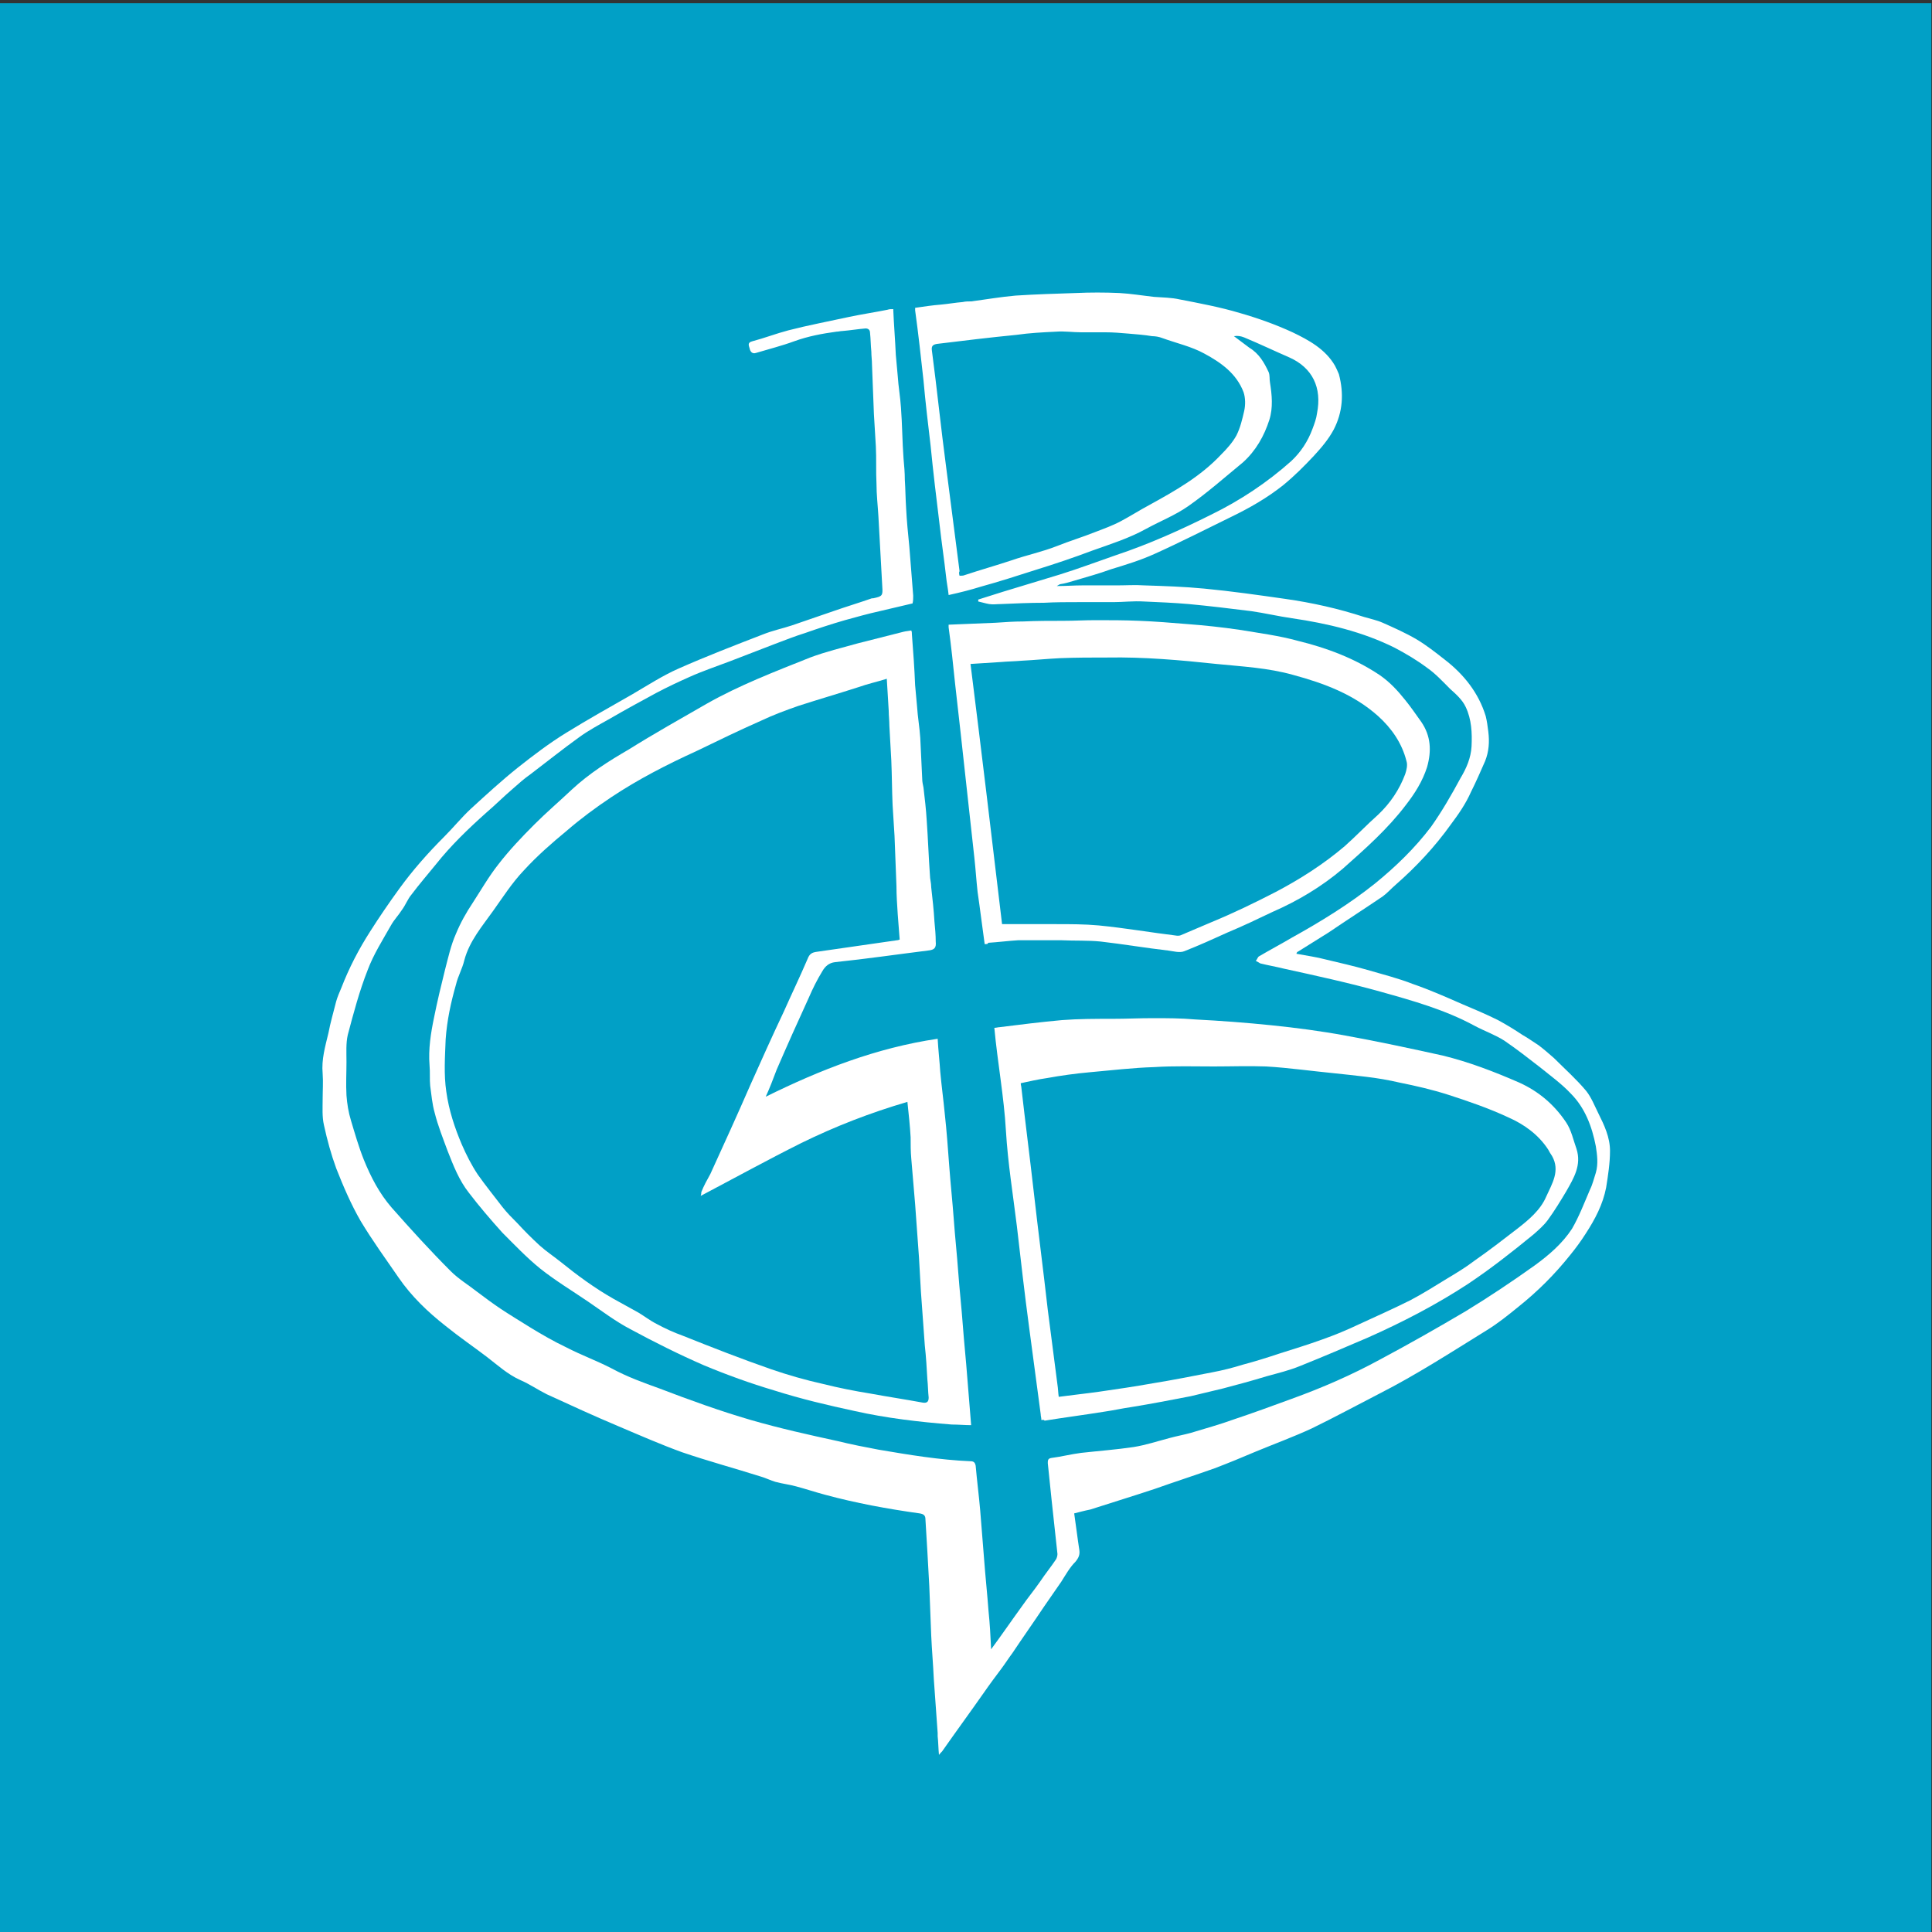
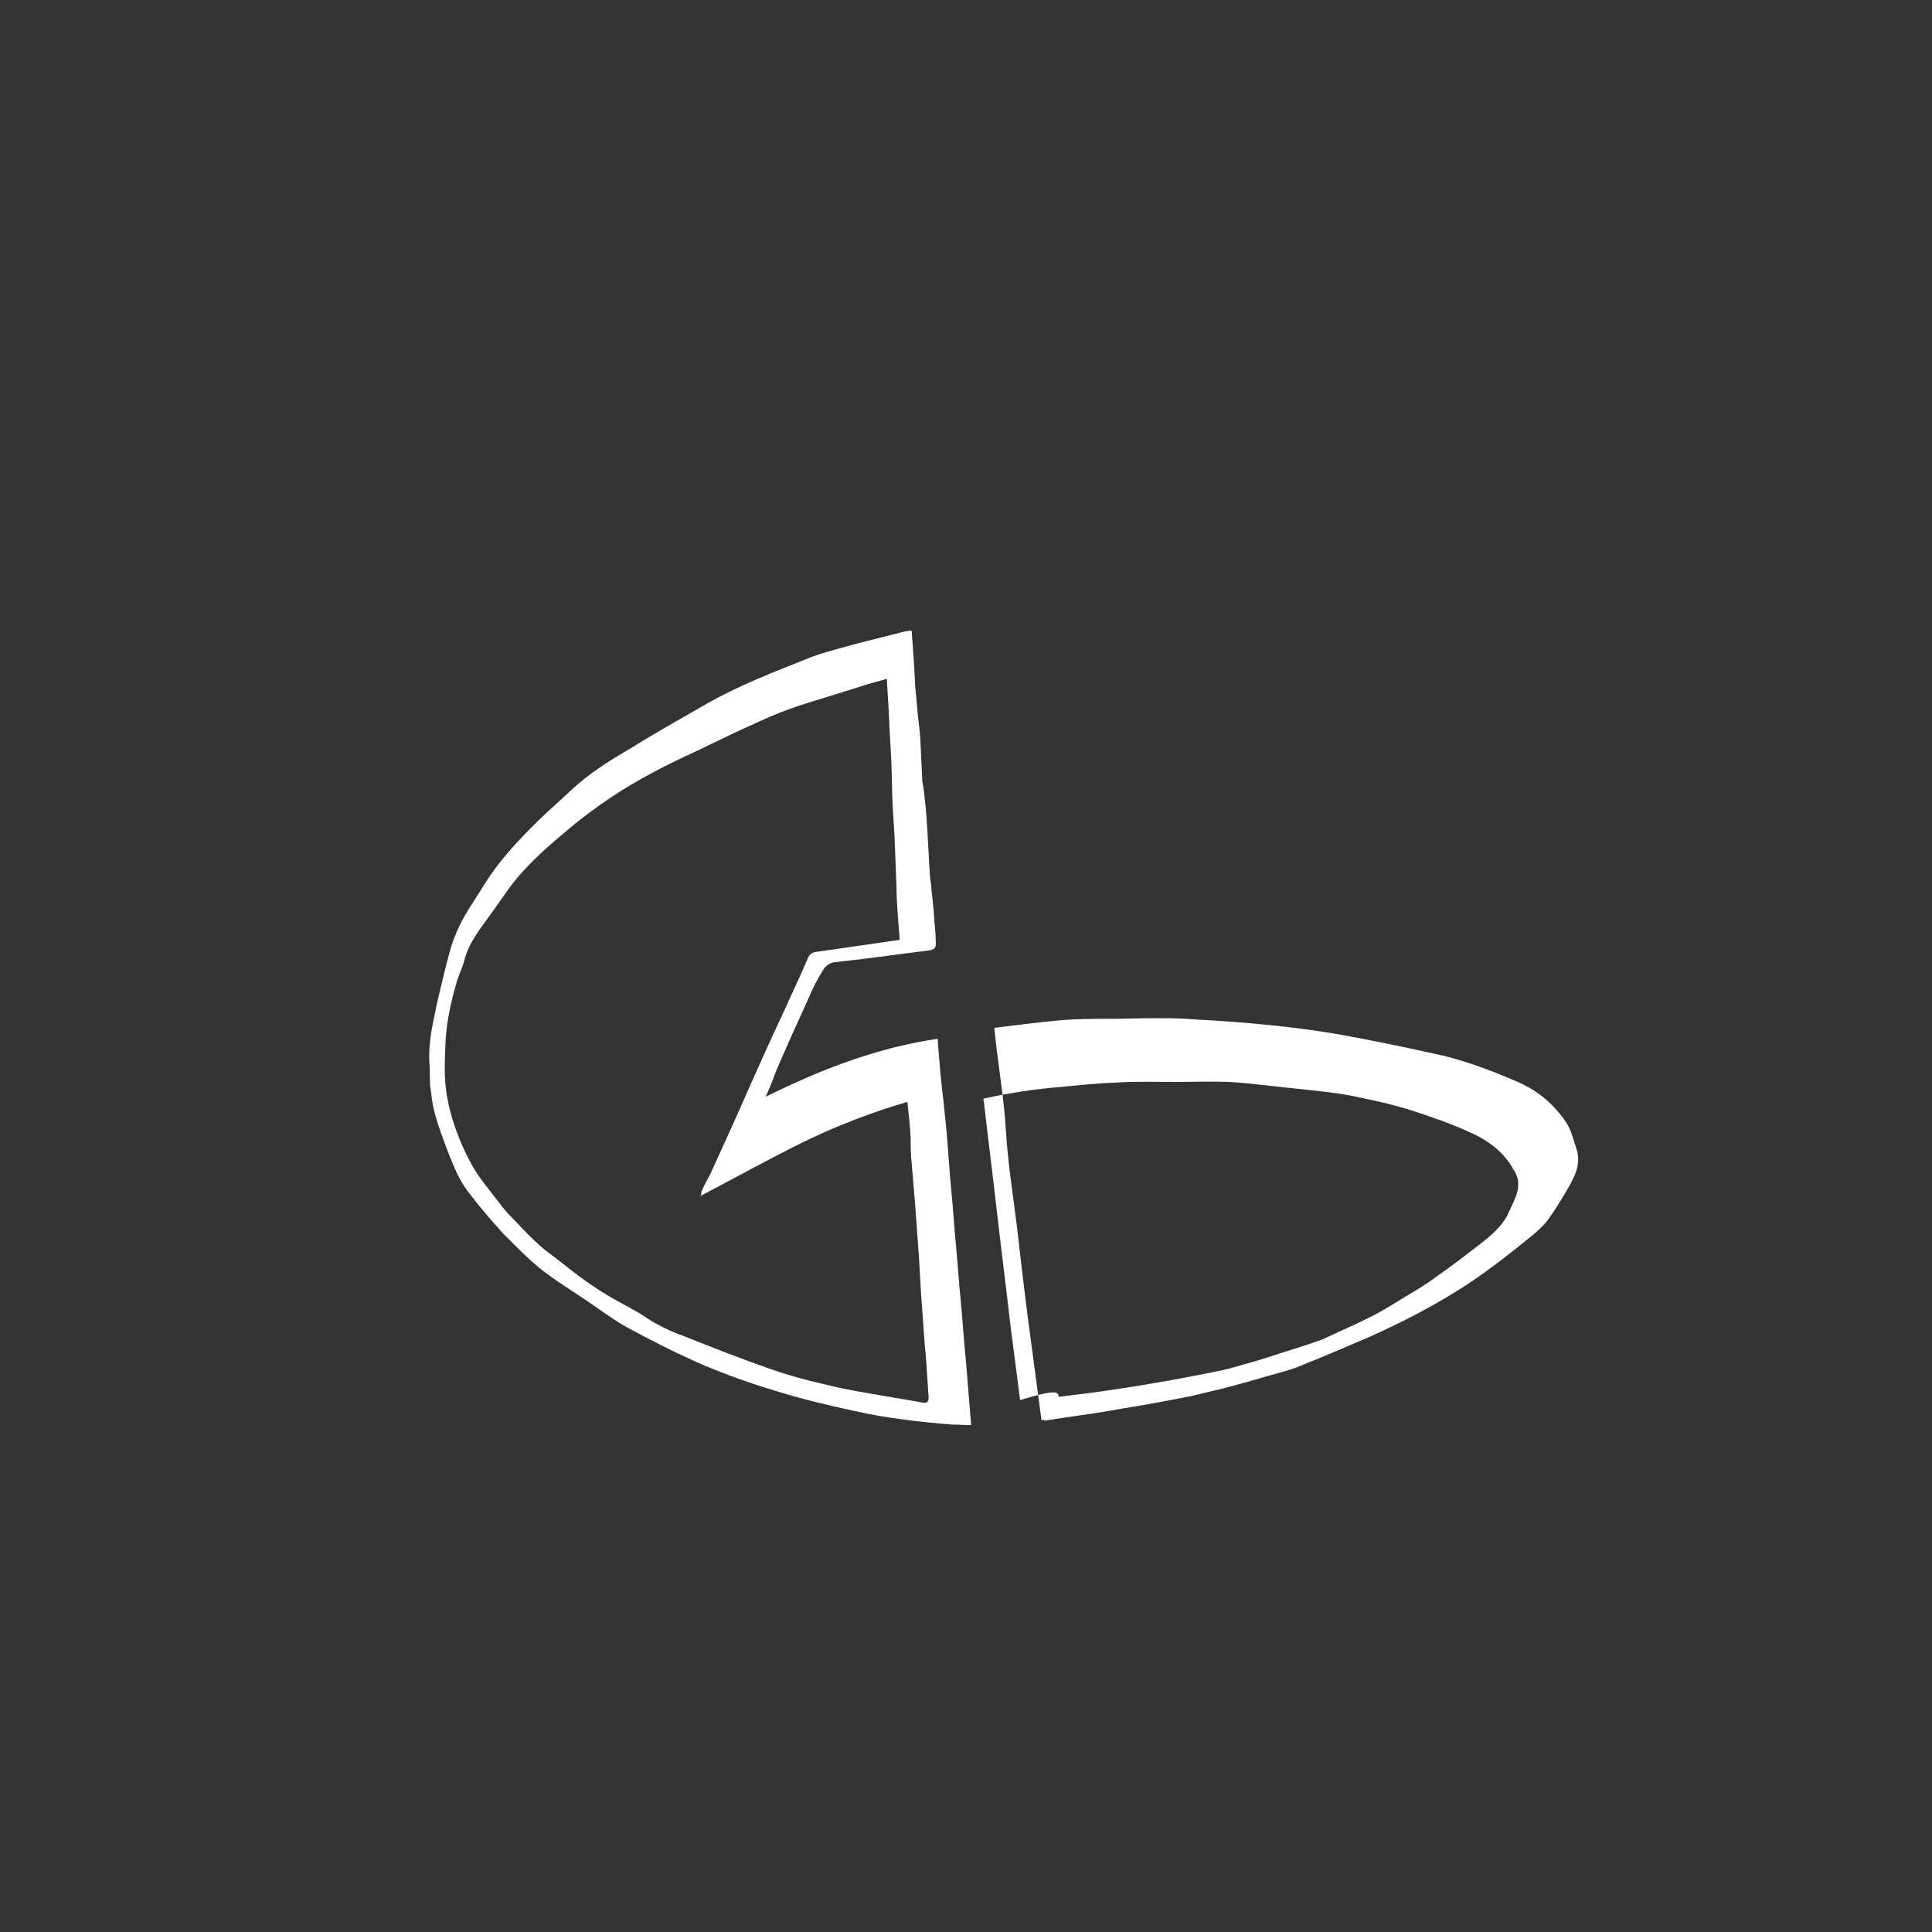
<svg xmlns="http://www.w3.org/2000/svg" version="1.1" id="Ebene_1" x="0px" y="0px" viewBox="0 0 300 300" style="enable-background:new 0 0 300 300;" xml:space="preserve">
  <rect x="0" y="0" width="300" height="300" fill="#333333" stroke="none" />
  <style type="text/css">
	.st0{fill:#01A0C6;}
	.st1{fill-rule:evenodd;clip-rule:evenodd;fill:#FFFFFF;}
</style>
-   <rect x="-0.1" y="0.5" class="st0" width="300" height="300" />
  <g>
-     <path class="st1" d="M166.8,235c0.3,2,0.5,3.8,0.8,5.7c0.1,0.7-0.1,1.2-0.6,1.8c-0.9,0.9-1.5,2-2.2,3.1c-0.9,1.3-1.8,2.6-2.7,3.9   c-1.6,2.4-3.3,4.8-4.9,7.2c-0.6,0.8-1.1,1.6-1.7,2.4c-0.9,1.2-1.8,2.4-2.7,3.7c-2.1,3-4.3,6-6.4,9c-0.1,0.2-0.3,0.3-0.6,0.7   c-0.1-1.1-0.1-2-0.2-2.9c0-0.2,0-0.3,0-0.5c-0.2-2.8-0.4-5.6-0.6-8.4c-0.1-2.2-0.3-4.5-0.4-6.7c-0.1-2.6-0.2-5.1-0.3-7.7   c-0.1-1.8-0.2-3.6-0.3-5.4c-0.1-1.7-0.2-3.3-0.3-5c0-0.6-0.3-0.8-0.9-0.9c-5-0.7-9.9-1.6-14.7-2.9c-1.5-0.4-3-0.9-4.5-1.3   c-1.1-0.3-2.1-0.4-3.2-0.7c-0.7-0.2-1.5-0.6-2.2-0.8c-4.1-1.3-8.2-2.4-12.3-3.8c-3.3-1.2-6.5-2.6-9.8-4c-3.8-1.6-7.5-3.3-11.2-5   c-1.4-0.7-2.7-1.6-4.1-2.2c-2-0.9-3.5-2.3-5.2-3.6c-2.1-1.6-4.3-3.1-6.4-4.8c-2.8-2.2-5.3-4.6-7.3-7.5c-2-2.9-4.1-5.8-5.9-8.8   c-1.5-2.6-2.7-5.4-3.8-8.2c-0.8-2.2-1.4-4.4-1.9-6.7c-0.3-1.3-0.2-2.7-0.2-4c0-1.3,0.1-2.7,0-4c-0.2-2.2,0.4-4.2,0.9-6.3   c0.3-1.6,0.8-3.3,1.2-4.9c0.2-0.7,0.5-1.4,0.8-2.1c1.2-3.1,2.7-6,4.5-8.8c1.4-2.2,2.9-4.4,4.5-6.6c2.1-2.9,4.5-5.6,7-8.1   c1.4-1.4,2.7-3,4.1-4.3c2.4-2.2,4.8-4.4,7.3-6.4c2.4-1.9,4.9-3.8,7.5-5.4c3.4-2.1,6.8-4,10.3-6c2.4-1.4,4.7-2.9,7.2-4   c4.3-1.9,8.7-3.6,13.1-5.3c1.5-0.6,3-0.9,4.5-1.4c2.1-0.7,4.3-1.5,6.4-2.2c2-0.7,4-1.3,6-2c0.1,0,0.2,0,0.2,0   c1.4-0.3,1.5-0.4,1.4-1.8c-0.2-3.6-0.4-7.3-0.6-10.9c-0.1-1.7-0.3-3.4-0.3-5.1c-0.1-1.9,0-3.9-0.1-5.8c-0.1-1.7-0.2-3.4-0.3-5   c-0.1-2.6-0.2-5.1-0.3-7.7c0-0.7-0.1-1.3-0.1-2c-0.1-1-0.1-2-0.2-2.9c0-0.5-0.3-0.7-0.7-0.7c-1.2,0.1-2.4,0.3-3.6,0.4   c-0.3,0-0.6,0.1-0.9,0.1c-2.2,0.3-4.4,0.7-6.6,1.5c-1.9,0.7-3.9,1.2-5.9,1.8c-0.6,0.2-0.9-0.2-1-0.7c-0.1-0.4-0.4-0.9,0.4-1.1   c1.9-0.5,3.7-1.2,5.6-1.7c3.1-0.8,6.3-1.4,9.5-2.1c1.9-0.4,3.9-0.7,5.9-1.1c0.3-0.1,0.5-0.1,0.9-0.1c0.1,2.4,0.3,4.8,0.4,7.1   c0.1,1.1,0.2,2.2,0.3,3.3c0.1,1.6,0.4,3.3,0.5,4.9c0.2,2.6,0.2,5.2,0.4,7.9c0.1,1.1,0.2,2.2,0.2,3.3c0.1,1.5,0.1,2.9,0.2,4.4   c0.1,2,0.3,4,0.5,6c0.2,2.5,0.4,5.1,0.6,7.6c0,0.4,0,0.8-0.1,1.2c-1.7,0.4-3.4,0.8-5.1,1.2c-1.8,0.4-3.6,0.9-5.4,1.4   c-2.1,0.6-4.2,1.3-6.2,2c-1.6,0.5-3.1,1.1-4.7,1.7c-2.3,0.9-4.7,1.8-7,2.7c-2.1,0.8-4.2,1.5-6.2,2.4c-1.8,0.8-3.5,1.6-5.2,2.5   c-2.4,1.3-4.8,2.6-7.2,4c-1.6,0.9-3.3,1.8-4.8,2.9c-2.5,1.8-5,3.8-7.5,5.7c-1,0.7-1.9,1.5-2.8,2.3c-1.4,1.2-2.7,2.5-4.1,3.7   c-2.8,2.5-5.5,5.1-7.8,8c-1.3,1.6-2.6,3.1-3.8,4.7c-0.6,0.7-0.9,1.6-1.5,2.4c-0.5,0.8-1.2,1.5-1.7,2.4c-1.3,2.3-2.7,4.5-3.6,6.9   c-1.3,3.3-2.2,6.7-3.1,10.1c-0.3,1.3-0.2,2.8-0.2,4.2c0,1.7-0.1,3.4,0,5.2c0.1,1.3,0.3,2.6,0.7,3.9c0.6,2,1.2,4.1,2,6.1   c1.1,2.7,2.4,5.2,4.3,7.4c3,3.4,6,6.7,9.2,9.9c1.2,1.2,2.7,2.1,4.1,3.2c1.2,0.9,2.4,1.8,3.6,2.6c1.5,1,3,1.9,4.6,2.9   c1.8,1.1,3.7,2.2,5.6,3.1c2.3,1.2,4.8,2.1,7.1,3.3c2.4,1.3,4.9,2.2,7.4,3.1c4.7,1.8,9.4,3.5,14.2,4.9c4.5,1.3,9,2.3,13.6,3.3   c2,0.5,4.1,0.9,6.2,1.3c4.7,0.8,9.5,1.6,14.3,1.8c0.5,0,0.7,0.2,0.8,0.7c0.2,2.3,0.5,4.6,0.7,6.9c0.2,2.5,0.4,5,0.6,7.5   c0.2,2.7,0.5,5.5,0.7,8.2c0.2,1.9,0.3,3.8,0.4,5.9c1.7-2.3,3.2-4.5,4.8-6.7c0.9-1.3,1.9-2.5,2.8-3.8c0.8-1.2,1.7-2.3,2.5-3.5   c0.1-0.2,0.2-0.5,0.2-0.8c-0.3-2.8-0.6-5.5-0.9-8.3c-0.2-1.9-0.4-3.9-0.6-5.8c0-0.4,0-0.7,0.5-0.8c1.6-0.2,3.1-0.6,4.7-0.8   c2.7-0.3,5.4-0.5,8.1-0.9c1.9-0.3,3.7-0.9,5.6-1.4c1.1-0.3,2.2-0.5,3.3-0.8c2.3-0.7,4.5-1.3,6.7-2.1c3-1,6-2.1,9-3.2   c4.7-1.7,9.3-3.7,13.7-6.1c4.5-2.4,8.9-4.9,13.3-7.5c3.6-2.2,7.2-4.6,10.7-7.1c2.2-1.6,4.3-3.4,5.8-5.7c1.1-1.9,1.9-4,2.8-6.1   c0.4-0.8,0.6-1.7,0.9-2.6c0.4-1.4,0.2-2.8,0-4.1c-0.6-3.1-1.7-6-3.9-8.2c-1.4-1.5-3.2-2.8-4.8-4.1c-1.8-1.4-3.6-2.8-5.5-4.1   c-1.4-0.9-3.1-1.5-4.6-2.3c-4.6-2.5-9.6-3.9-14.6-5.3c-5-1.4-10.1-2.5-15.1-3.6c-1.2-0.3-2.4-0.5-3.6-0.8c-0.2-0.1-0.5-0.3-0.7-0.4   c0.2-0.2,0.3-0.6,0.5-0.7c1.7-1,3.4-1.9,5.1-2.9c4.5-2.5,8.9-5.2,12.9-8.4c3.2-2.6,6.2-5.5,8.7-8.8c1.7-2.4,3.2-5,4.6-7.6   c0.9-1.5,1.6-3.1,1.7-4.9c0.1-2.1,0-4.2-0.9-6.1c-0.5-1.1-1.5-2-2.4-2.8c-1.2-1.2-2.3-2.4-3.6-3.3c-1.6-1.2-3.3-2.2-5-3.1   c-5-2.5-10.5-3.8-16-4.6c-2.1-0.3-4.2-0.8-6.3-1.1c-3.2-0.4-6.5-0.8-9.7-1.1c-2.3-0.2-4.7-0.3-7-0.4c-1.6-0.1-3.2,0.1-4.7,0.1   c-1.8,0-3.6,0-5.4,0c-1.8,0-3.6,0-5.4,0.1c-2.2,0-4.4,0.1-6.7,0.2c-0.6,0-1.2,0.1-1.8,0c-0.6-0.1-1.2-0.3-1.7-0.4   c0-0.1,0-0.2,0-0.3c1.3-0.4,2.5-0.8,3.8-1.2c3-0.9,5.9-1.8,8.9-2.7c2.9-0.9,5.8-2,8.7-3c5.1-1.7,10-3.9,14.8-6.3   c4.5-2.2,8.7-5,12.4-8.3c1.5-1.4,2.6-3.1,3.3-5c0.3-0.8,0.6-1.6,0.7-2.4c0.8-4-0.7-7.1-4.3-8.7c-2.3-1-4.6-2.1-7-3.1   c-0.5-0.2-1-0.3-1.6-0.2c0.8,0.6,1.6,1.2,2.4,1.8c1.5,0.9,2.3,2.3,3,3.8c0.2,0.5,0.1,1.1,0.2,1.6c0.3,1.9,0.5,3.9-0.1,5.8   c-0.8,2.5-2.1,4.8-4.1,6.6c-2.8,2.3-5.5,4.7-8.5,6.8c-2,1.4-4.3,2.3-6.5,3.5c-2.7,1.5-5.6,2.4-8.4,3.4c-2.9,1.1-5.9,2.1-8.8,3   c-2.8,0.9-5.6,1.8-8.5,2.6c-1.6,0.5-3.2,0.9-5,1.3c-0.1-1-0.3-1.9-0.4-2.9c-0.3-2.7-0.7-5.3-1-8c-0.5-4.1-1-8.2-1.4-12.3   c-0.4-3.4-0.8-6.7-1.1-10.1c-0.4-3.6-0.8-7.3-1.3-10.9c0-0.1,0-0.3,0-0.4c1.4-0.2,2.7-0.4,4-0.5c1.1-0.1,2.2-0.3,3.4-0.4   c0.4-0.1,0.9-0.1,1.3-0.1c2.3-0.3,4.6-0.7,6.9-0.9c3.1-0.2,6.3-0.3,9.4-0.4c2.2-0.1,4.4-0.1,6.7,0c1.8,0.1,3.6,0.4,5.4,0.6   c1.3,0.1,2.7,0.1,4,0.4c3.1,0.6,6.3,1.2,9.3,2.1c2.8,0.8,5.6,1.8,8.2,3c2.5,1.2,5.1,2.6,6.6,5.2c0.2,0.4,0.4,0.8,0.6,1.3   c0.8,3,0.6,5.9-0.8,8.6c-0.8,1.5-1.9,2.8-3.1,4.1c-1.5,1.6-3,3.1-4.7,4.5c-2.5,2-5.3,3.6-8.2,5c-3.9,1.9-7.8,3.9-11.8,5.7   c-2.2,1-4.5,1.7-6.8,2.4c-1.9,0.7-3.8,1.2-5.8,1.8c-0.7,0.2-1.3,0.4-2,0.5c-0.1,0-0.3,0.1-0.6,0.3c1.5,0,2.7-0.1,3.9-0.1   c1.8,0,3.6,0,5.4,0c1.4,0,2.9-0.1,4.3,0c3.1,0.1,6.2,0.2,9.3,0.5c4.2,0.4,8.4,1,12.6,1.6c4.2,0.6,8.2,1.5,12.2,2.8   c1,0.3,2,0.5,2.9,0.9c1.8,0.8,3.6,1.6,5.3,2.6c1.5,0.9,2.9,2,4.3,3.1c3,2.3,5.3,5.2,6.4,8.8c0.2,0.8,0.3,1.6,0.4,2.4   c0.2,1.6,0.1,3.1-0.5,4.6c-0.7,1.6-1.4,3.2-2.2,4.8c-0.8,1.8-1.9,3.4-3.1,5c-2.5,3.5-5.4,6.6-8.6,9.4c-0.7,0.6-1.3,1.3-2,1.8   c-2.8,1.9-5.6,3.7-8.4,5.6c-1.6,1-3.2,2-4.8,3c-0.1,0-0.1,0.1-0.2,0.3c1.6,0.3,3.1,0.5,4.6,0.9c2.1,0.5,4.3,1,6.4,1.6   c2.4,0.7,4.8,1.3,7.1,2.2c2.6,0.9,5.1,2,7.6,3.1c1.9,0.8,3.8,1.6,5.6,2.5c1.3,0.7,2.6,1.5,3.8,2.3c0.9,0.5,1.7,1.1,2.5,1.6   c0.8,0.6,1.6,1.3,2.4,2c1.7,1.7,3.5,3.3,5,5.1c0.8,1,1.3,2.3,1.9,3.5c0.9,1.8,1.8,3.7,1.8,5.8c0,1.9-0.3,3.8-0.6,5.7   c-0.5,2.6-1.7,4.9-3.2,7.2c-0.7,1.1-1.5,2.2-2.4,3.3c-2.4,3-5,5.6-8,8c-1.6,1.3-3.2,2.6-5,3.7c-5.5,3.4-10.9,6.9-16.6,9.8   c-3.5,1.8-7,3.7-10.5,5.4c-2.8,1.3-5.8,2.4-8.7,3.6c-2.1,0.9-4.3,1.8-6.4,2.6c-3.1,1.1-6.2,2.1-9.3,3.2c-3.3,1.1-6.6,2.1-10,3.2   C168.3,234.6,167.6,234.8,166.8,235z M149,89.4c0.3,0,0.6,0,0.8-0.1c2.4-0.8,4.9-1.5,7.3-2.3c2.3-0.8,4.7-1.3,7-2.2   c2-0.8,4-1.4,6-2.2c1.3-0.5,2.7-1,4-1.7c1.5-0.8,2.9-1.7,4.4-2.5c4-2.2,7.9-4.4,11.1-7.8c0.9-0.9,1.8-1.9,2.4-3   c0.6-1.2,0.9-2.5,1.2-3.8c0.2-0.9,0.2-2-0.1-2.9c-1.1-2.9-3.5-4.6-6.1-6c-2-1.1-4.3-1.6-6.5-2.4c-0.5-0.2-1.1-0.3-1.6-0.3   c-1.2-0.2-2.5-0.3-3.7-0.4c-1.2-0.1-2.3-0.2-3.5-0.2c-1.3,0-2.6,0-3.8,0c-1.3,0-2.6-0.2-3.9-0.1c-2.1,0.1-4.1,0.2-6.2,0.5   c-4.1,0.4-8.2,0.9-12.3,1.4c-0.6,0.1-0.9,0.3-0.8,1c0.8,6,1.4,12,2.2,18c0.7,5.4,1.4,10.9,2.1,16.3C148.9,88.8,148.9,89.1,149,89.4   z" />
    <path class="st1" d="M118.9,170.3c8.5-4.2,17.2-7.6,26.7-9c0.1,1.8,0.3,3.5,0.4,5.1c0.2,2.2,0.5,4.4,0.7,6.5   c0.3,2.7,0.5,5.5,0.7,8.2c0.2,2.7,0.5,5.5,0.7,8.2c0.2,2.8,0.5,5.5,0.7,8.3c0.2,2.7,0.5,5.4,0.7,8.1c0.2,2.7,0.5,5.5,0.7,8.2   c0.2,2.4,0.4,4.9,0.6,7.4c-1,0-2-0.1-3-0.1c-5.1-0.4-10.2-1-15.1-2.1c-4.2-0.9-8.4-1.9-12.5-3.2c-3.7-1.1-7.3-2.4-10.9-3.9   c-3.9-1.7-7.7-3.6-11.4-5.6c-2.3-1.2-4.4-2.8-6.6-4.3c-2.5-1.7-5-3.2-7.4-5.1c-2.1-1.7-4-3.7-5.9-5.6c-1.8-2-3.6-4.1-5.2-6.2   c-1.5-1.9-2.4-4.2-3.3-6.5c-0.7-1.9-1.5-3.9-2-5.9c-0.4-1.4-0.5-2.8-0.7-4.2c-0.1-1,0-2.1-0.1-3.2c-0.2-2.5,0.2-5,0.7-7.4   c0.5-2.5,1.1-5,1.7-7.4c0.5-1.9,0.9-3.8,1.7-5.6c0.7-1.7,1.6-3.3,2.6-4.8c1.3-2,2.5-4.1,4-6c1.7-2.2,3.6-4.2,5.6-6.2   c1.9-1.9,3.9-3.6,5.8-5.4c2.7-2.5,5.7-4.4,8.8-6.2c4-2.5,8.1-4.8,12.1-7.1c5.1-2.9,10.6-5,16.1-7.2c2.4-0.9,4.9-1.5,7.4-2.2   c2.4-0.6,4.7-1.2,7.1-1.8c0.4-0.1,0.7-0.1,1.2-0.2c0.1,0.2,0.1,0.4,0.1,0.6c0.2,2.6,0.4,5.3,0.5,7.9c0.1,1.1,0.2,2.2,0.3,3.3   c0.1,1.6,0.4,3.3,0.5,4.9c0.1,2.1,0.2,4.2,0.3,6.3c0,0.5,0.1,0.9,0.2,1.4c0.2,1.7,0.4,3.4,0.5,5.1c0.2,2.8,0.3,5.7,0.5,8.5   c0,0.6,0.2,1.2,0.2,1.9c0.2,1.8,0.4,3.5,0.5,5.3c0.1,1,0.2,2.1,0.2,3.1c0.1,1-0.2,1.3-1.2,1.4c-4.8,0.6-9.6,1.3-14.4,1.8   c-1,0.1-1.6,0.7-2,1.4c-0.8,1.3-1.5,2.7-2.1,4.1c-1.7,3.7-3.4,7.5-5,11.2C120,167.7,119.5,169,118.9,170.3z M137.7,105.4   c-1.6,0.5-3,0.8-4.4,1.3c-3.1,1-6.2,1.9-9.3,2.9c-2,0.7-3.9,1.4-5.8,2.3c-3.4,1.5-6.7,3.1-10,4.7c-4.6,2.1-9.1,4.4-13.3,7.2   c-2.4,1.6-4.7,3.3-6.9,5.2c-2.3,1.9-4.6,3.9-6.7,6.2c-1.8,1.9-3.2,4.1-4.7,6.2c-1.7,2.4-3.7,4.7-4.5,7.7c-0.3,1.3-1,2.5-1.3,3.8   c-0.8,2.8-1.4,5.6-1.6,8.5c-0.1,2.7-0.3,5.4,0.1,8.1c0.4,2.9,1.3,5.6,2.4,8.2c0.7,1.6,1.5,3.2,2.5,4.7c1.2,1.7,2.5,3.3,3.8,5   c0.7,0.9,1.5,1.7,2.3,2.5c1.1,1.2,2.3,2.4,3.5,3.5c1,0.9,2.2,1.7,3.2,2.5c2.6,2.1,5.3,4.1,8.3,5.8c1.3,0.7,2.5,1.4,3.8,2.1   c1,0.6,1.9,1.3,2.9,1.8c1.3,0.7,2.6,1.3,4,1.8c4.5,1.8,9.1,3.6,13.7,5.2c2.6,0.9,5.4,1.7,8.1,2.3c2.4,0.6,4.9,1.1,7.4,1.5   c2.7,0.5,5.4,0.9,8.1,1.4c0.7,0.1,0.9-0.2,0.9-0.8c-0.1-0.9-0.1-1.9-0.2-2.8c-0.1-1.8-0.2-3.5-0.4-5.3c-0.2-2.8-0.4-5.5-0.6-8.3   c-0.1-1.8-0.2-3.5-0.3-5.3c-0.2-2.8-0.4-5.5-0.6-8.3c-0.2-2.4-0.4-4.7-0.6-7.1c-0.1-1.1-0.1-2.2-0.1-3.3c-0.1-1.8-0.3-3.6-0.5-5.5   c-5.8,1.7-11.2,3.8-16.5,6.4c-5.2,2.6-10.3,5.4-15.6,8.2c0.1-0.3,0.1-0.5,0.1-0.6c0.4-1,0.9-1.9,1.4-2.8c2.1-4.6,4.2-9.2,6.2-13.8   c1.7-3.8,3.4-7.6,5.2-11.4c1.2-2.7,2.5-5.4,3.7-8.2c0.3-0.8,0.7-1,1.4-1.1c4.2-0.6,8.3-1.2,12.5-1.8c0.2,0,0.3-0.1,0.4-0.1   c-0.1-1.3-0.2-2.6-0.3-3.9c-0.1-1.5-0.2-3-0.2-4.4c-0.1-2.6-0.2-5.2-0.3-7.8c-0.1-1.6-0.2-3.2-0.3-4.8c-0.1-2.3-0.1-4.6-0.2-6.9   c-0.1-1.8-0.2-3.6-0.3-5.4c0-0.8-0.1-1.6-0.1-2.3C137.9,108.8,137.8,107.2,137.7,105.4z" />
-     <path class="st1" d="M161.7,220.5c0-0.4-0.1-0.6-0.1-0.9c-0.6-4.5-1.2-9-1.8-13.5c-0.7-5.2-1.3-10.5-1.9-15.7   c-0.6-4.9-1.4-9.8-1.7-14.8c-0.3-5.3-1.3-10.6-1.8-16c0.3,0,0.6-0.1,0.8-0.1c3.2-0.4,6.4-0.8,9.7-1.1c2.6-0.2,5.3-0.2,7.9-0.2   c2.1,0,4.1-0.1,6.2-0.1c2.2,0,4.4,0,6.6,0.2c3.9,0.2,7.9,0.5,11.8,0.9c3.9,0.4,7.7,0.9,11.5,1.6c5,0.9,10.1,2,15.1,3.1   c4.1,1,8,2.5,11.9,4.2c3.1,1.4,5.5,3.5,7.3,6.2c0.8,1.2,1.1,2.7,1.6,4.1c0.8,2.5-0.4,4.5-1.6,6.6c-0.9,1.5-1.8,3-2.9,4.5   c-0.6,0.8-1.4,1.5-2.2,2.2c-3.3,2.7-6.6,5.3-10.2,7.7c-4.9,3.2-10.1,5.9-15.5,8.3c-3.5,1.5-7,3-10.5,4.4c-1.7,0.7-3.4,1.1-5.2,1.6   c-2.3,0.7-4.5,1.3-6.8,1.9c-1.7,0.4-3.3,0.8-5,1.2c-3.1,0.6-6.2,1.2-9.3,1.7c-1.4,0.2-2.7,0.5-4.1,0.7c-3.1,0.5-6.2,0.9-9.3,1.4   C162.1,220.4,161.9,220.5,161.7,220.5z M164.4,216.9c2.2-0.3,4.2-0.5,6.3-0.8c2.8-0.4,5.5-0.8,8.3-1.3c3.1-0.5,6.1-1.1,9.2-1.7   c1.6-0.3,3.2-0.7,4.8-1.2c1.9-0.5,3.8-1.1,5.6-1.7c2.2-0.7,4.5-1.4,6.7-2.2c2-0.7,3.9-1.5,5.8-2.4c2.6-1.2,5.3-2.4,7.9-3.7   c1.9-1,3.8-2.2,5.6-3.3c1.5-0.9,3-1.8,4.3-2.8c2.3-1.6,4.5-3.3,6.7-5c1.8-1.4,3.6-2.9,4.5-5c0.9-2,2.2-4,0.9-6.3   c-0.2-0.3-0.4-0.6-0.6-1c-1.5-2.3-3.7-3.9-6.2-5c-3-1.4-6.2-2.5-9.3-3.5c-2.5-0.8-5.1-1.4-7.6-1.9c-1.7-0.4-3.5-0.7-5.2-0.9   c-3.3-0.4-6.6-0.7-10-1.1c-1.8-0.2-3.7-0.4-5.5-0.5c-2.7-0.1-5.4,0-8.1,0c-3.1,0-6.2-0.1-9.3,0.1c-3.3,0.1-6.6,0.5-10,0.8   c-2.2,0.2-4.4,0.5-6.6,0.9c-1.4,0.2-2.7,0.5-4.1,0.8c0,0.3,0.1,0.5,0.1,0.7c0.6,5.3,1.3,10.7,1.9,16c0.7,6.2,1.5,12.3,2.2,18.5   c0.5,3.9,1,7.7,1.5,11.6C164.3,215.6,164.3,216.2,164.4,216.9z" />
-     <path class="st1" d="M152.9,146.6c-0.4-2.8-0.7-5.4-1.1-8.1c-0.2-1.8-0.3-3.5-0.5-5.3c-0.4-3.6-0.8-7.3-1.2-10.9   c-0.3-2.7-0.6-5.5-0.9-8.2c-0.3-2.7-0.6-5.3-0.9-8c-0.3-2.9-0.6-5.8-1-8.7c0-0.1,0-0.3,0-0.4c2.5-0.1,4.9-0.2,7.3-0.3   c1.4-0.1,2.9-0.2,4.3-0.2c2.1-0.1,4.1-0.1,6.2-0.1c1.7,0,3.3-0.1,5-0.1c2.3,0,4.5,0,6.8,0.1c2.5,0.1,5,0.3,7.4,0.5   c2.7,0.2,5.5,0.5,8.2,0.9c3,0.5,6.1,0.9,9,1.7c4.5,1.1,8.8,2.7,12.7,5.3c1.6,1.1,2.8,2.4,4,3.9c0.9,1.1,1.7,2.3,2.5,3.4   c1.5,2.2,1.6,4.5,0.9,7c-0.7,2.2-1.9,4.1-3.3,5.9c-2.8,3.7-6.3,6.8-9.8,9.9c-3.3,2.8-7,5-10.9,6.7c-2.3,1.1-4.6,2.2-7,3.2   c-2.2,1-4.4,2-6.7,2.9c-0.7,0.3-1.7,0-2.5-0.1c-3.5-0.4-7-1-10.5-1.4c-2-0.2-4-0.1-6.1-0.2c-2.2,0-4.4,0-6.7,0   c-1.6,0.1-3.1,0.3-4.7,0.4C153.5,146.6,153.2,146.6,152.9,146.6z M155.6,143.5c2.9,0,5.7,0,8.4,0c2.2,0,4.4,0,6.6,0.2   c4.1,0.4,8.1,1.1,12.2,1.6c0.2,0,0.4,0,0.6-0.1c1.6-0.7,3.1-1.3,4.7-2c3.4-1.4,6.7-3,10-4.7c3.8-2,7.4-4.3,10.7-7.1   c1.8-1.6,3.4-3.3,5.2-4.9c1.9-1.8,3.3-3.9,4.2-6.3c0.2-0.6,0.4-1.4,0.2-2c-0.7-2.8-2.3-5.1-4.4-7c-3.8-3.4-8.4-5.1-13.2-6.4   c-3.9-1.1-7.9-1.3-11.9-1.7c-5.6-0.6-11.3-1.1-16.9-1c-2.5,0-4.9,0-7.4,0.1c-2,0.1-4,0.3-6,0.4c-1.1,0.1-2.1,0.1-3.2,0.2   c-1.5,0.1-3.1,0.2-4.7,0.3C152.4,116.6,154,130,155.6,143.5z" />
+     <path class="st1" d="M161.7,220.5c0-0.4-0.1-0.6-0.1-0.9c-0.6-4.5-1.2-9-1.8-13.5c-0.7-5.2-1.3-10.5-1.9-15.7   c-0.6-4.9-1.4-9.8-1.7-14.8c-0.3-5.3-1.3-10.6-1.8-16c0.3,0,0.6-0.1,0.8-0.1c3.2-0.4,6.4-0.8,9.7-1.1c2.6-0.2,5.3-0.2,7.9-0.2   c2.1,0,4.1-0.1,6.2-0.1c2.2,0,4.4,0,6.6,0.2c3.9,0.2,7.9,0.5,11.8,0.9c3.9,0.4,7.7,0.9,11.5,1.6c5,0.9,10.1,2,15.1,3.1   c4.1,1,8,2.5,11.9,4.2c3.1,1.4,5.5,3.5,7.3,6.2c0.8,1.2,1.1,2.7,1.6,4.1c0.8,2.5-0.4,4.5-1.6,6.6c-0.9,1.5-1.8,3-2.9,4.5   c-0.6,0.8-1.4,1.5-2.2,2.2c-3.3,2.7-6.6,5.3-10.2,7.7c-4.9,3.2-10.1,5.9-15.5,8.3c-3.5,1.5-7,3-10.5,4.4c-1.7,0.7-3.4,1.1-5.2,1.6   c-2.3,0.7-4.5,1.3-6.8,1.9c-1.7,0.4-3.3,0.8-5,1.2c-3.1,0.6-6.2,1.2-9.3,1.7c-1.4,0.2-2.7,0.5-4.1,0.7c-3.1,0.5-6.2,0.9-9.3,1.4   C162.1,220.4,161.9,220.5,161.7,220.5z M164.4,216.9c2.2-0.3,4.2-0.5,6.3-0.8c2.8-0.4,5.5-0.8,8.3-1.3c3.1-0.5,6.1-1.1,9.2-1.7   c1.6-0.3,3.2-0.7,4.8-1.2c1.9-0.5,3.8-1.1,5.6-1.7c2.2-0.7,4.5-1.4,6.7-2.2c2.6-1.2,5.3-2.4,7.9-3.7   c1.9-1,3.8-2.2,5.6-3.3c1.5-0.9,3-1.8,4.3-2.8c2.3-1.6,4.5-3.3,6.7-5c1.8-1.4,3.6-2.9,4.5-5c0.9-2,2.2-4,0.9-6.3   c-0.2-0.3-0.4-0.6-0.6-1c-1.5-2.3-3.7-3.9-6.2-5c-3-1.4-6.2-2.5-9.3-3.5c-2.5-0.8-5.1-1.4-7.6-1.9c-1.7-0.4-3.5-0.7-5.2-0.9   c-3.3-0.4-6.6-0.7-10-1.1c-1.8-0.2-3.7-0.4-5.5-0.5c-2.7-0.1-5.4,0-8.1,0c-3.1,0-6.2-0.1-9.3,0.1c-3.3,0.1-6.6,0.5-10,0.8   c-2.2,0.2-4.4,0.5-6.6,0.9c-1.4,0.2-2.7,0.5-4.1,0.8c0,0.3,0.1,0.5,0.1,0.7c0.6,5.3,1.3,10.7,1.9,16c0.7,6.2,1.5,12.3,2.2,18.5   c0.5,3.9,1,7.7,1.5,11.6C164.3,215.6,164.3,216.2,164.4,216.9z" />
  </g>
</svg>